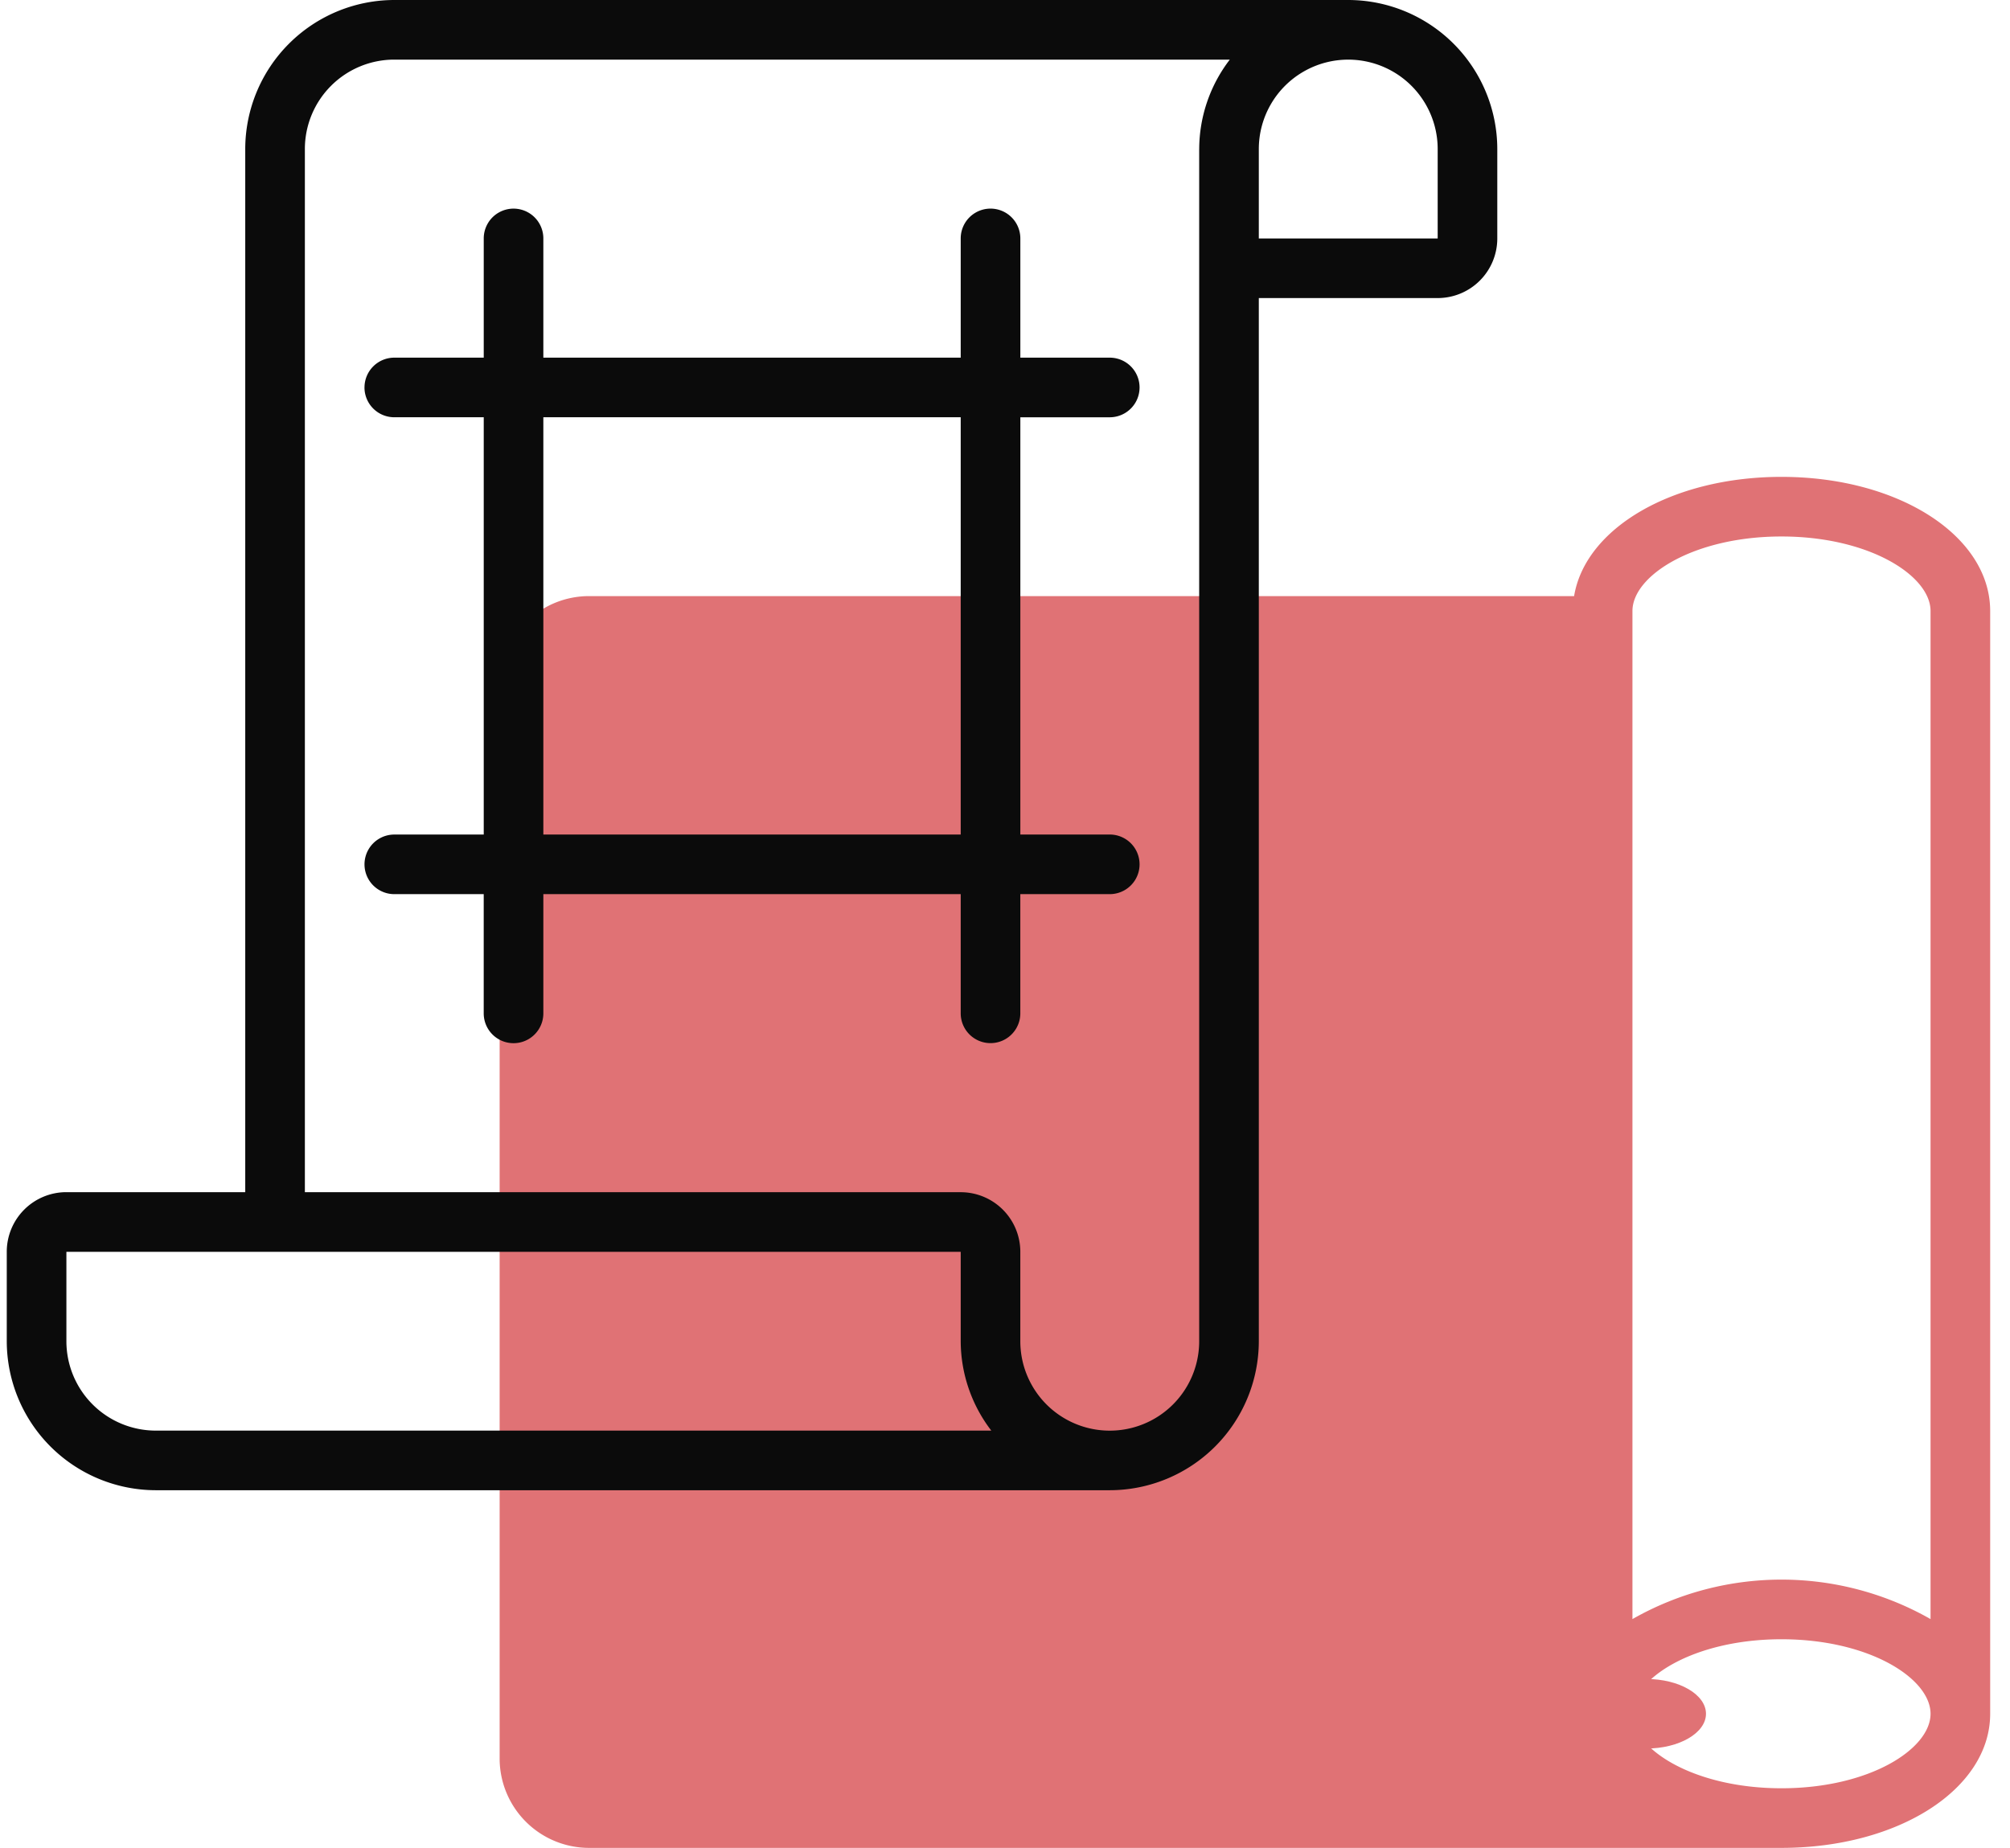
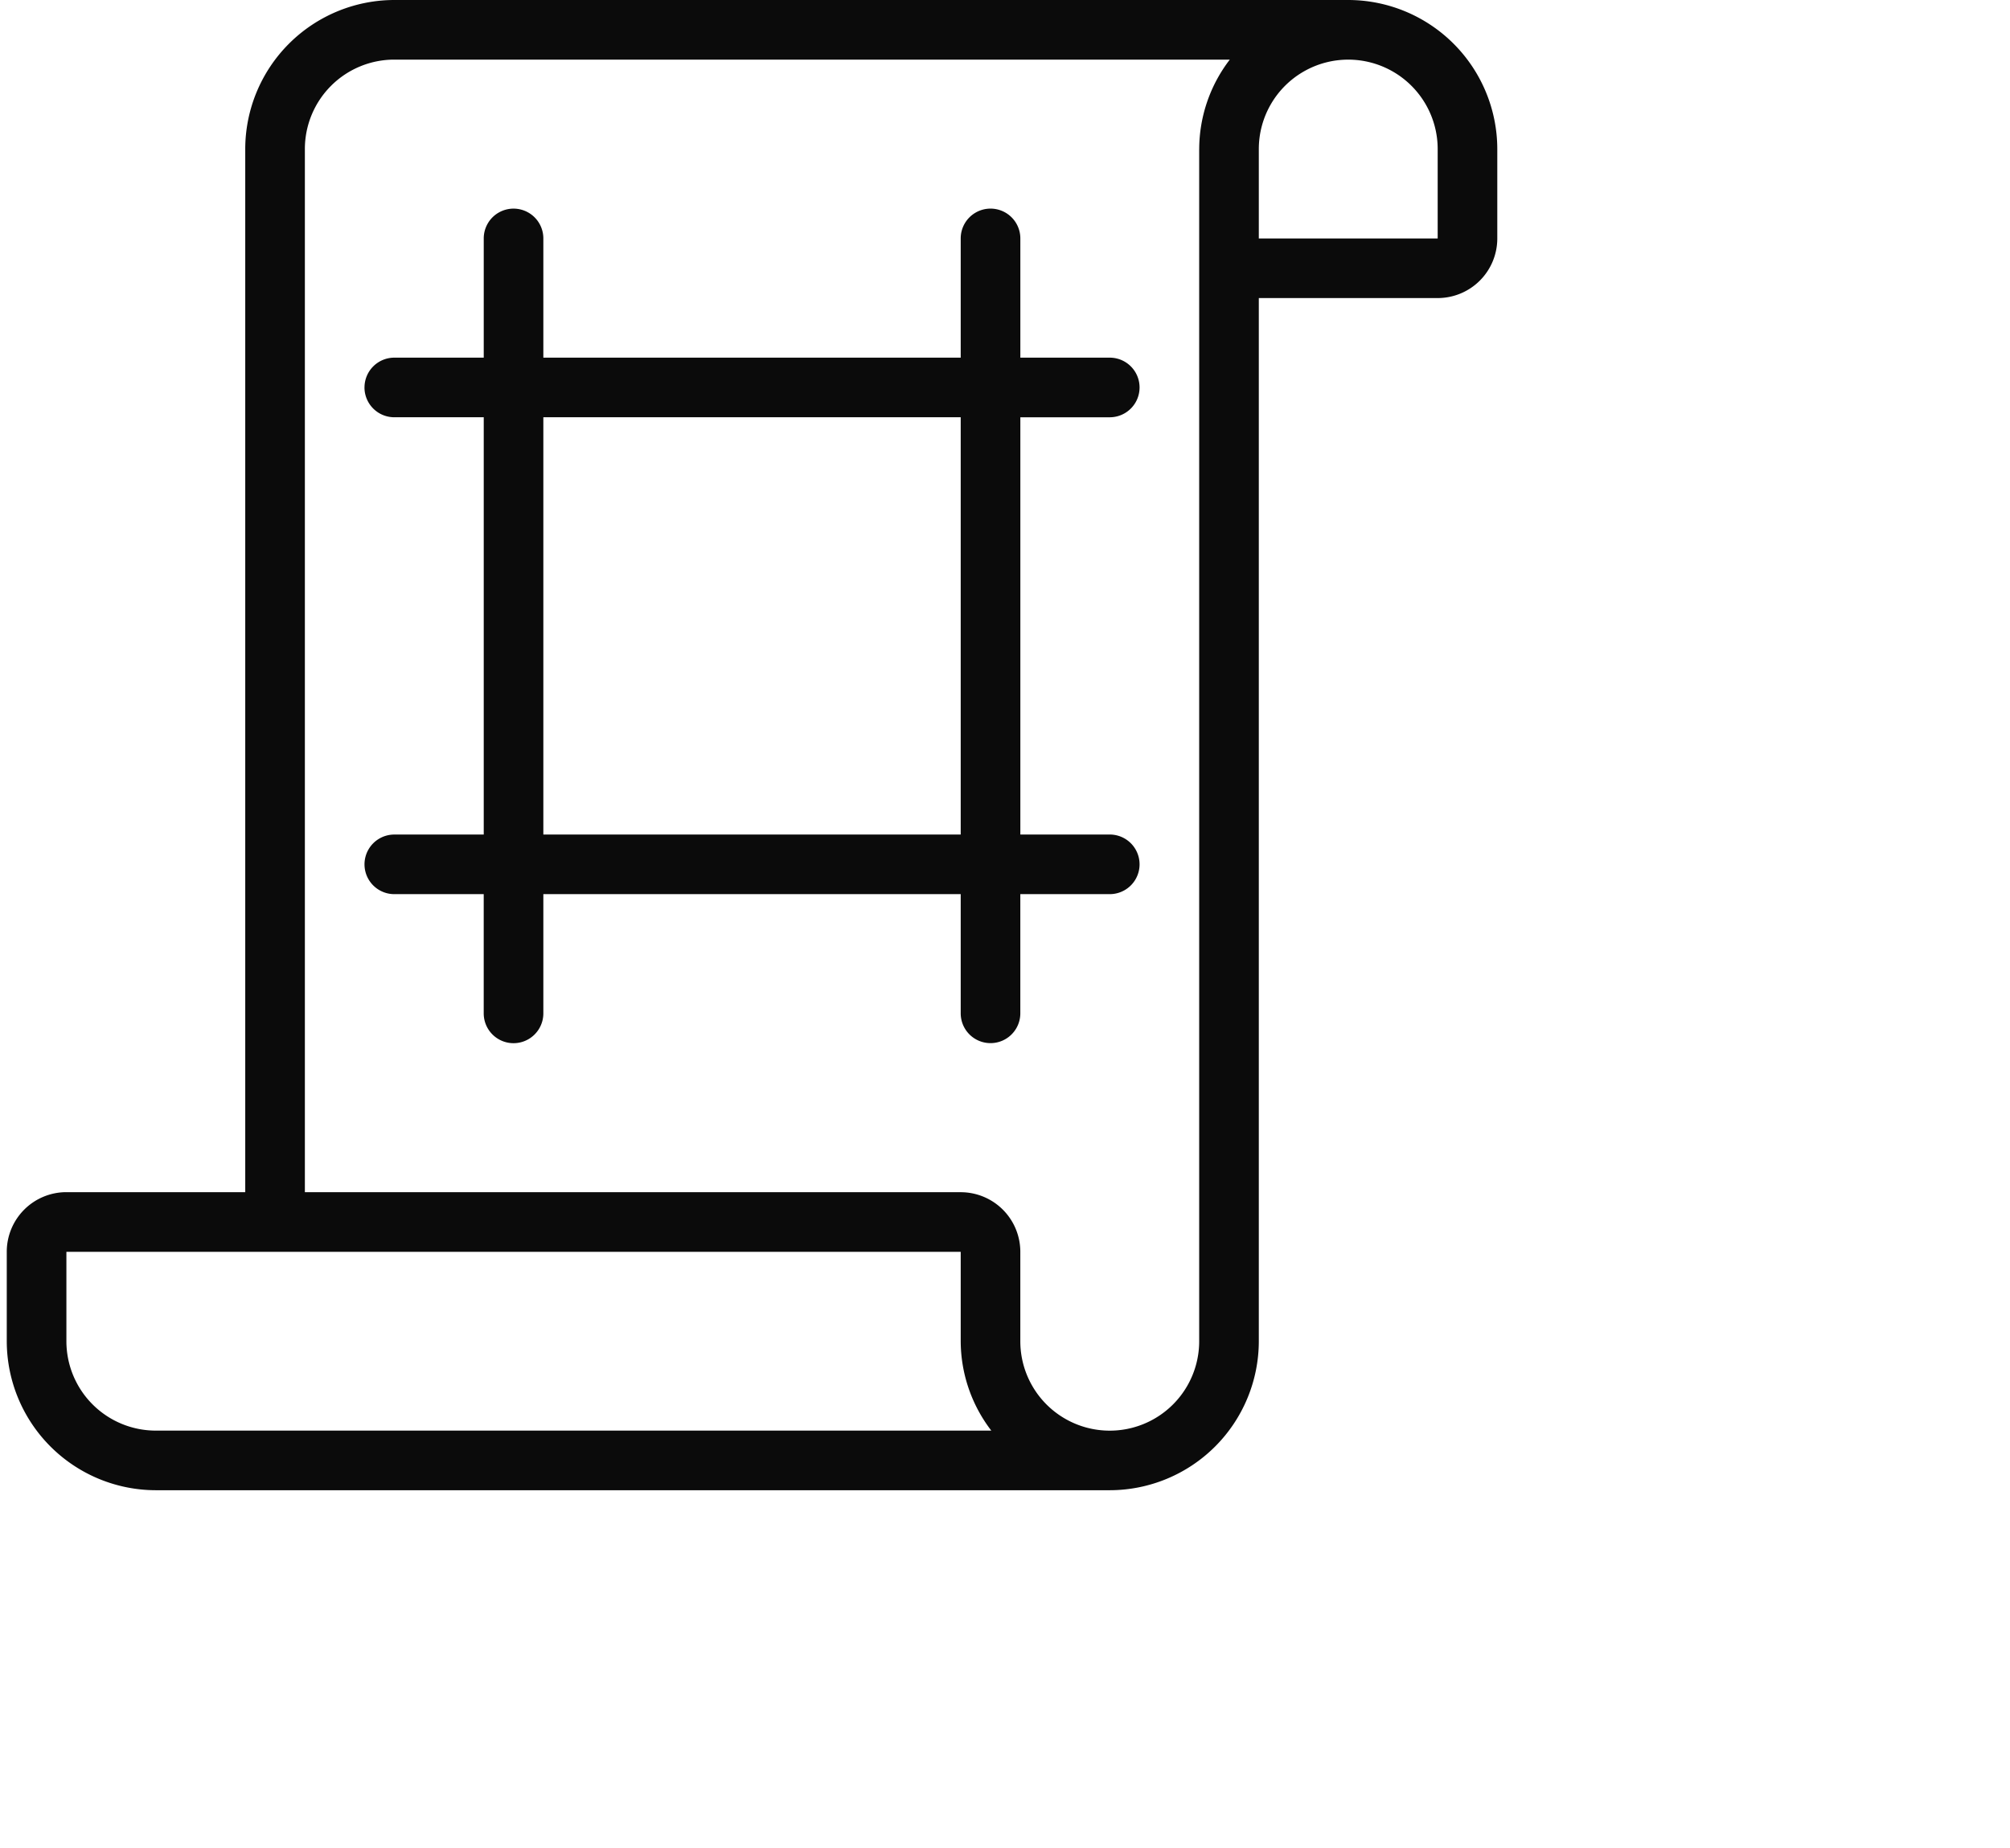
<svg xmlns="http://www.w3.org/2000/svg" width="87" height="80" fill="none">
-   <path d="M86.142 26.452c0-3.256-3.968-5.807-9.032-5.807-4.726 0-8.492 2.22-8.977 5.162H25.497a3.871 3.871 0 00-3.871 3.87V76.13a3.871 3.871 0 003.87 3.87H77.11c5.064 0 9.032-2.55 9.032-5.806V26.452zm-15.484 0c0-1.527 2.649-3.226 6.452-3.226 3.802 0 6.451 1.7 6.451 3.226v43.643a13.032 13.032 0 00-12.903 0V26.453zm6.452 50.967c-3.803 0-6.452-1.699-6.452-3.225 0-1.527 2.649-3.226 6.452-3.226 3.802 0 6.451 1.7 6.451 3.226s-2.649 3.225-6.451 3.225z" fill="#E07275" />
-   <path d="M71.26 72.688c-1.419 0-2.58.675-2.58 1.505 0 .832 1.161 1.506 2.58 1.506 1.42 0 2.581-.674 2.581-1.505 0-.831-1.155-1.506-2.58-1.506z" fill="#E07275" />
  <path d="M58.357 0h-41.29a6.46 6.46 0 00-6.452 6.452v45.16H2.873a2.58 2.58 0 00-2.58 2.581v3.872a6.46 6.46 0 006.451 6.451h41.29a6.459 6.459 0 006.452-6.452v-45.16h7.742a2.58 2.58 0 002.58-2.581V6.452A6.46 6.46 0 0058.358 0zM6.744 61.935a3.871 3.871 0 01-3.87-3.87v-3.871h38.709v3.87a6.385 6.385 0 001.324 3.871H6.744zM51.905 6.453v51.613a3.871 3.871 0 01-7.742 0v-3.871a2.58 2.58 0 00-2.58-2.581H13.196V6.452a3.87 3.87 0 013.87-3.871H53.23a6.384 6.384 0 00-1.324 3.87zm10.323 3.87h-7.742v-3.87a3.871 3.871 0 017.742 0v3.87z" fill="#0B0B0B" />
  <path d="M15.776 16.774a1.29 1.29 0 001.29 1.29h3.872V36.13h-3.871a1.29 1.29 0 100 2.58h3.87v5.162a1.29 1.29 0 102.581 0V38.71h18.065v5.16a1.29 1.29 0 002.58 0v-5.16h3.871a1.29 1.29 0 100-2.581h-3.87V18.065h3.87a1.29 1.29 0 000-2.581h-3.87v-5.162a1.29 1.29 0 00-2.581 0v5.162H23.518v-5.162a1.29 1.29 0 10-2.58 0v5.162h-3.871a1.29 1.29 0 00-1.29 1.29zm7.742 1.29h18.065V36.13H23.518V18.065z" fill="#0B0B0B" />
</svg>